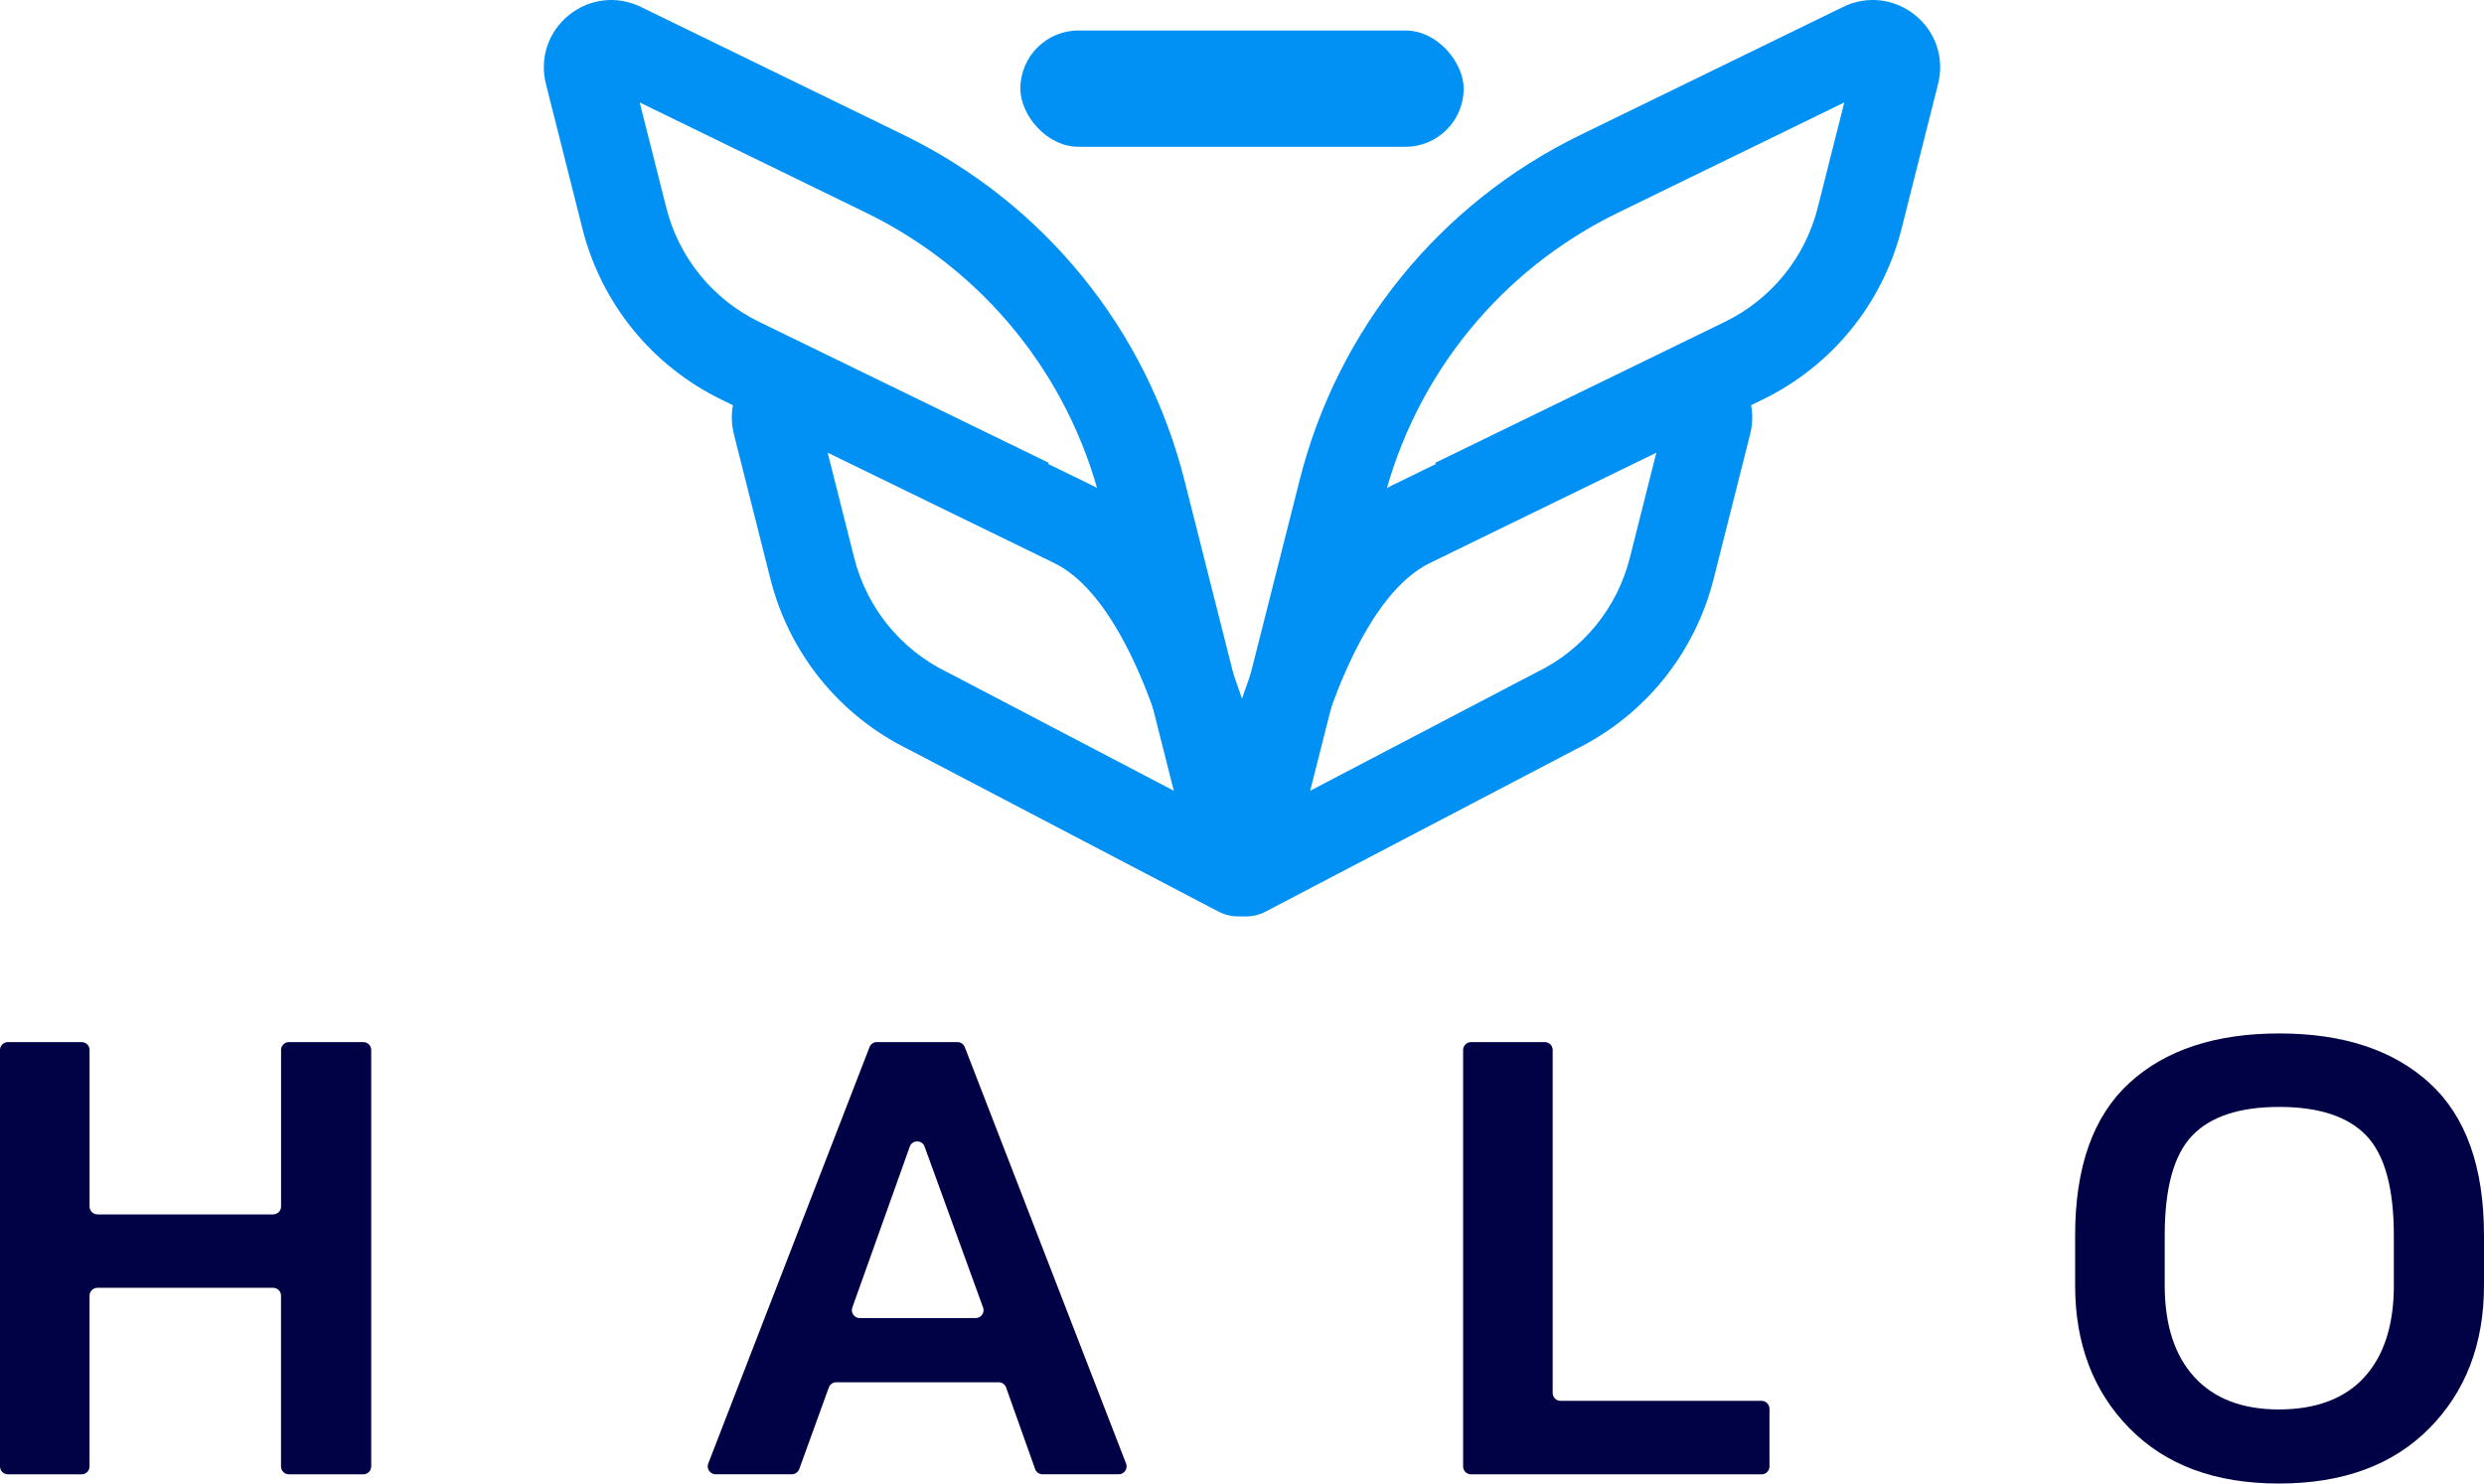
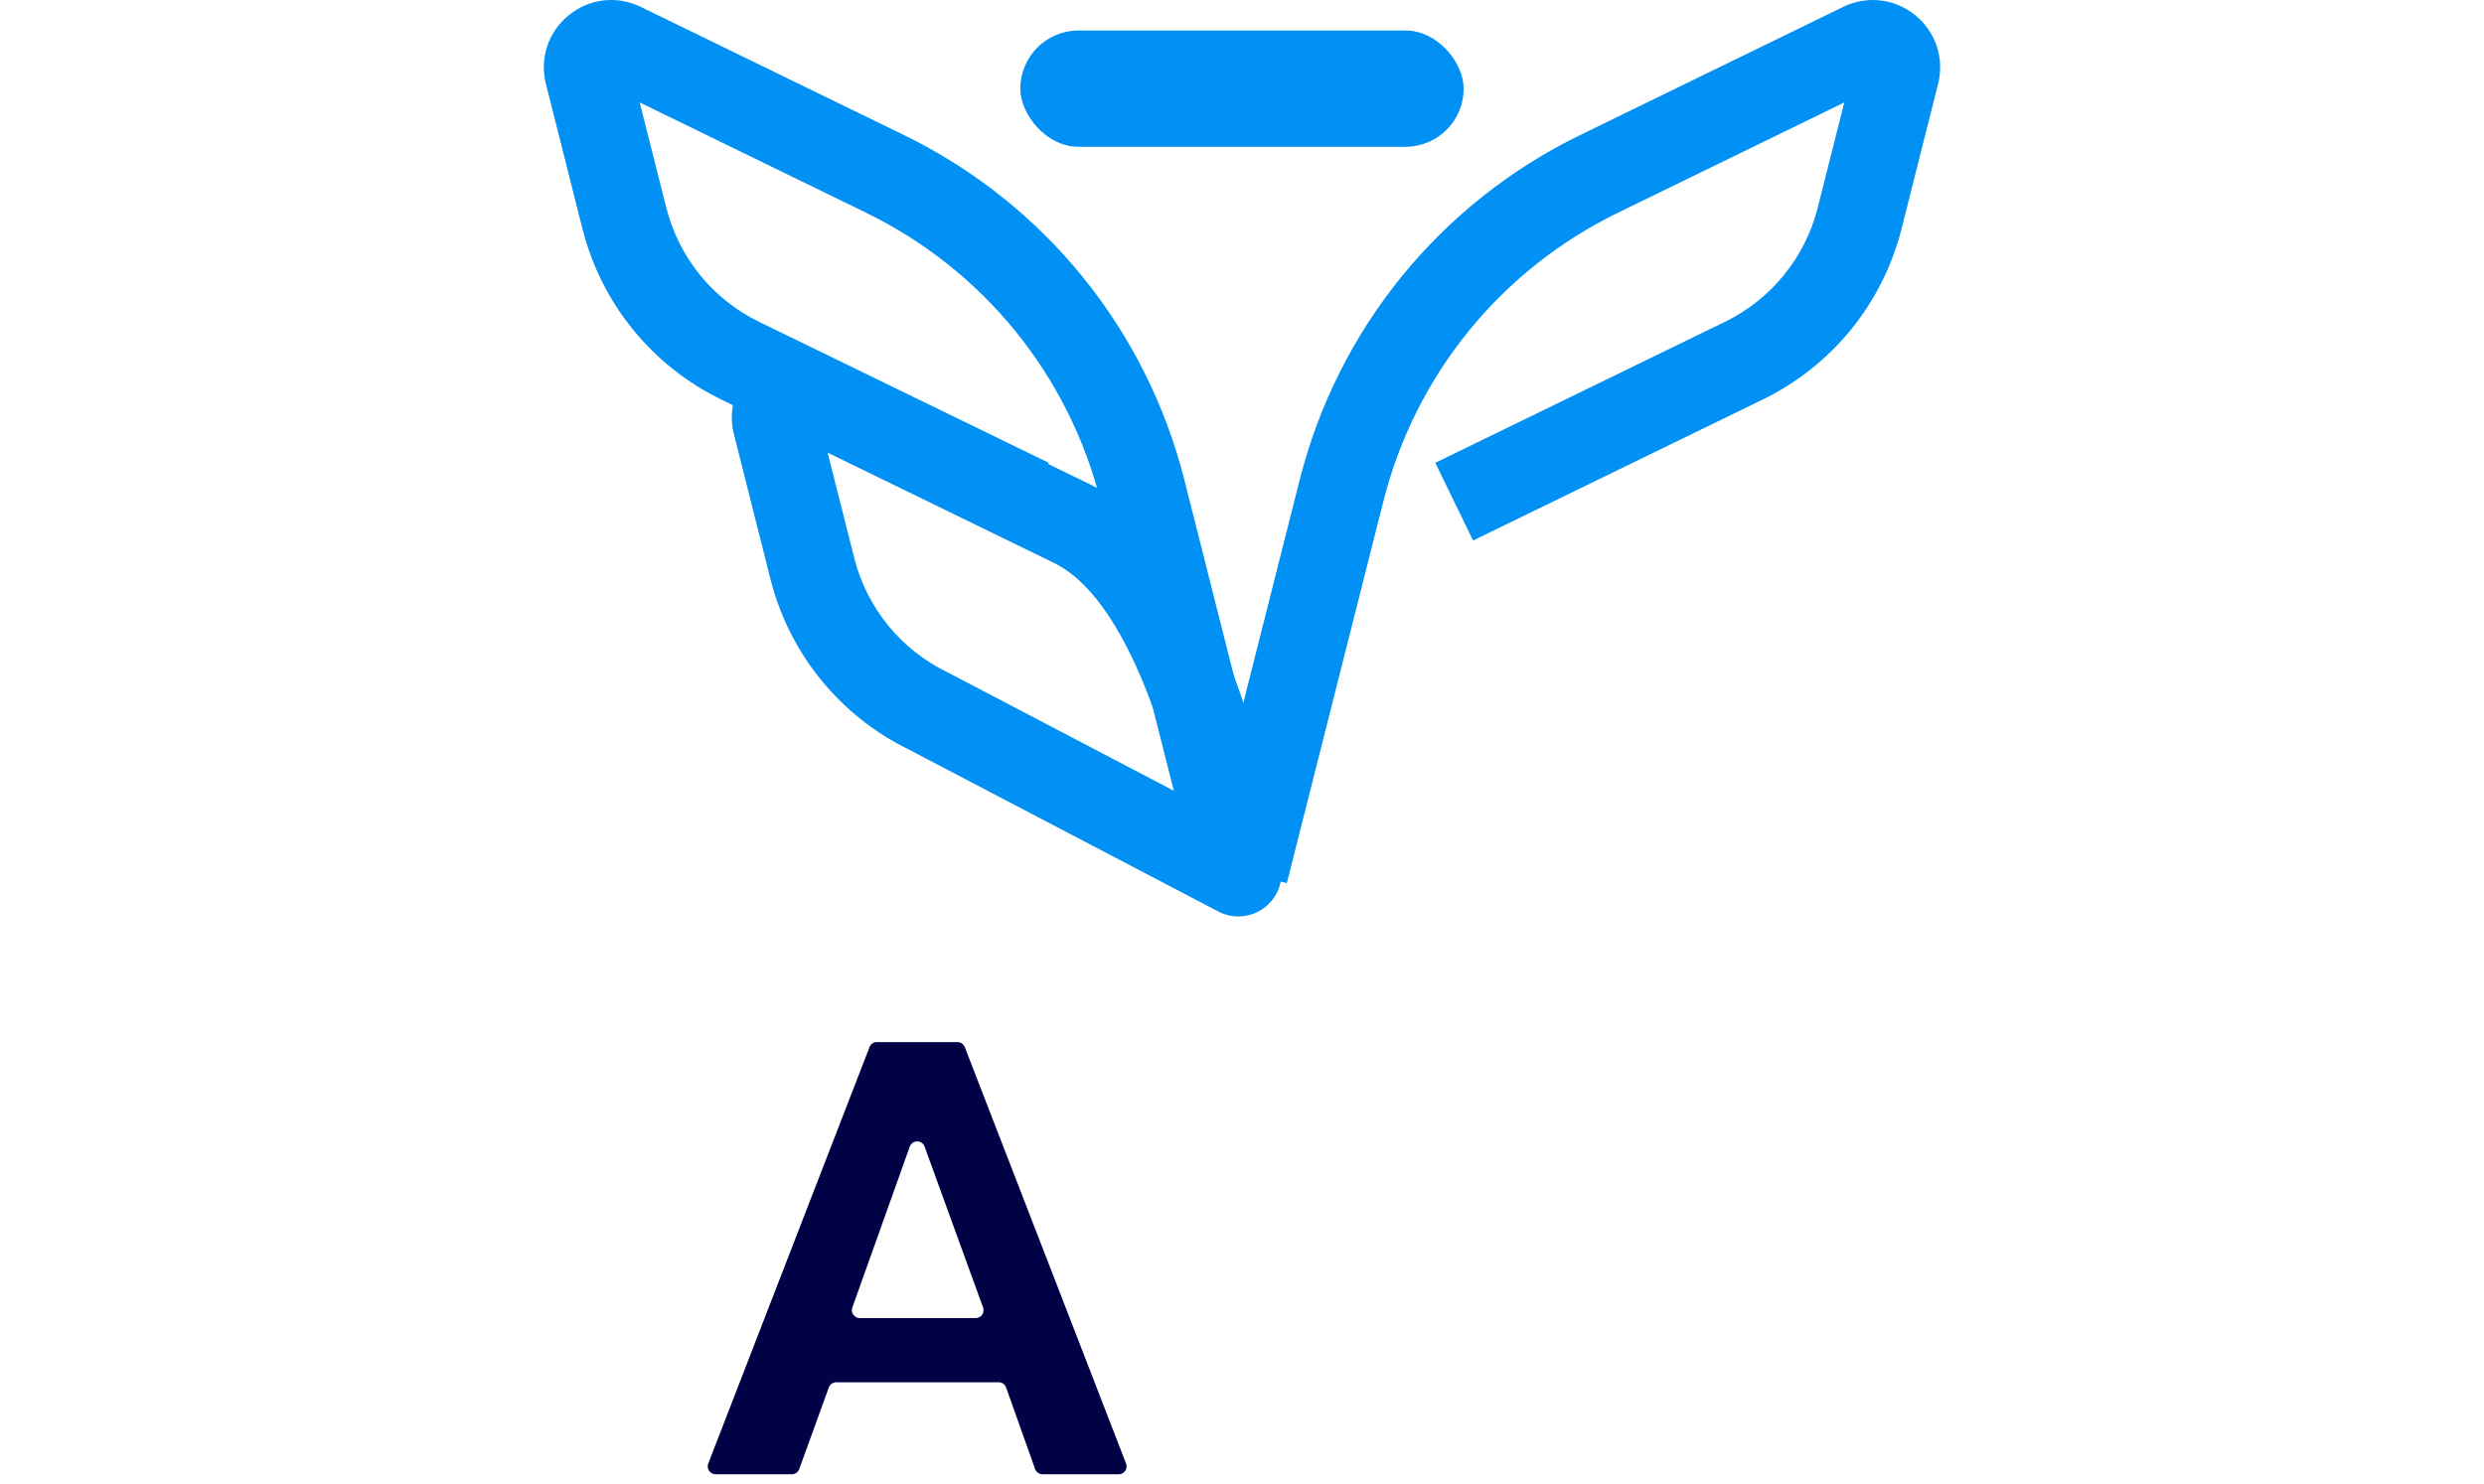
<svg xmlns="http://www.w3.org/2000/svg" viewBox="0 0 876 523.34">
  <defs>
    <style>.d{fill:#0190f3;}.e{fill:#000245;}</style>
  </defs>
  <g id="a" />
  <g id="b">
    <g id="c">
      <g>
        <g>
          <path class="d" d="M422.19,311.52l-34.04-134.65c-11.24-44.57-41.39-81.68-82.71-101.82l-79.84-38.91,9.35,37.07c4.46,17.66,16.4,32.37,32.78,40.34l102.11,49.71-13.34,27.4-102.11-49.71c-24.48-11.92-42.33-33.89-48.99-60.29l-12.87-51.03c-2.29-9.07,.8-18.37,8.06-24.27,7.26-5.9,17-7.02,25.41-2.92l92.79,45.21c49.41,24.08,85.46,68.46,98.91,121.76l34.03,134.63-29.54,7.47Z" />
          <path class="d" d="M436.7,323.28c-2.42,0-4.84-.57-7.06-1.74l-109.17-57.15c-24.37-11.94-42.15-33.86-48.78-60.19l-12.87-51.03c-2.29-9.07,.8-18.37,8.06-24.27,7.26-5.9,17-7.02,25.41-2.92l92.79,45.21c51.17,24.94,65.3,123.71,66.74,134.89,.73,5.63-1.74,11.2-6.4,14.45-2.6,1.81-5.65,2.73-8.71,2.73Zm-144.82-163.59l9.35,37.07c4.46,17.66,16.4,32.37,32.78,40.34,.13,.07,.27,.13,.4,.2l81.28,42.55c-7.59-30.71-21.98-70.54-43.97-81.26l-79.84-38.91Z" />
          <path class="d" d="M453.81,311.52l-29.54-7.47,34.04-134.63c13.44-53.3,49.49-97.68,98.91-121.76L650,2.44c8.41-4.1,18.15-2.98,25.41,2.92,7.26,5.9,10.35,15.2,8.06,24.27l-12.87,51.03c-6.66,26.4-24.51,48.37-48.99,60.29l-102.11,49.71-13.34-27.4,102.11-49.71c16.38-7.97,28.33-22.68,32.78-40.34l9.35-37.07-79.84,38.91c-41.32,20.14-71.47,57.25-82.71,101.82l-34.04,134.65Z" />
-           <path class="d" d="M439.3,323.28c-3.06,0-6.11-.92-8.71-2.73-4.66-3.25-7.13-8.82-6.4-14.45,1.44-11.18,15.56-109.96,66.74-134.89l92.79-45.21c8.41-4.1,18.15-2.98,25.41,2.92,7.26,5.9,10.35,15.2,8.06,24.27l-12.87,51.03c-6.64,26.32-24.41,48.25-48.78,60.19l-109.17,57.15c-2.22,1.16-4.65,1.74-7.06,1.74Zm144.82-163.59l-79.84,38.91c-21.99,10.72-36.38,50.54-43.97,81.26l81.28-42.55c.13-.07,.26-.14,.4-.2,16.38-7.97,28.33-22.68,32.78-40.34l9.35-37.07Z" />
        </g>
        <rect class="d" x="359.83" y="10.76" width="156.34" height="41.02" rx="20.51" ry="20.51" />
        <g>
-           <path class="e" d="M101.88,367.61h26.25c1.53,0,2.78,1.24,2.78,2.78v146.91c0,1.53-1.24,2.78-2.78,2.78h-26.25c-1.53,0-2.78-1.24-2.78-2.78v-60.23c0-1.53-1.24-2.78-2.78-2.78H34.36c-1.53,0-2.78,1.24-2.78,2.78v60.23c0,1.53-1.24,2.78-2.78,2.78H2.78c-1.53,0-2.78-1.24-2.78-2.78v-146.91c0-1.53,1.24-2.78,2.78-2.78H28.81c1.53,0,2.78,1.24,2.78,2.78v55.22c0,1.53,1.24,2.78,2.78,2.78h61.97c1.53,0,2.78-1.24,2.78-2.78v-55.22c0-1.53,1.24-2.78,2.78-2.78Z" />
          <path class="e" d="M309.22,367.61h28.43c1.15,0,2.17,.7,2.59,1.77l56.88,146.91c.7,1.82-.64,3.78-2.59,3.78h-26.88c-1.17,0-2.22-.74-2.61-1.85l-10.23-28.76c-.39-1.11-1.44-1.85-2.61-1.85h-57.3c-1.17,0-2.21,.73-2.61,1.83l-10.43,28.79c-.4,1.1-1.44,1.83-2.61,1.83h-26.89c-1.95,0-3.29-1.96-2.59-3.78l56.88-146.91c.41-1.07,1.44-1.77,2.59-1.77Zm37.47,93.63l-20.63-56.77c-.89-2.44-4.35-2.43-5.22,.01l-20.26,56.77c-.65,1.81,.69,3.71,2.61,3.71h40.89c1.93,0,3.27-1.91,2.61-3.72Z" />
-           <path class="e" d="M518.75,367.61h26.03c1.53,0,2.78,1.24,2.78,2.78v120.99c0,1.53,1.24,2.78,2.78,2.78h70.9c1.53,0,2.78,1.24,2.78,2.78v20.37c0,1.53-1.24,2.78-2.78,2.78h-102.48c-1.53,0-2.78-1.24-2.78-2.78v-146.91c0-1.53,1.24-2.78,2.78-2.78Z" />
-           <path class="e" d="M731.81,453.42v-17.64c0-24.1,6.35-42,19.06-53.69,12.7-11.69,30.35-17.53,52.93-17.53s40.26,5.85,53.03,17.53c12.78,11.69,19.17,29.59,19.17,53.69v17.64c0,20.62-6.43,37.43-19.27,50.42-12.85,13-30.53,19.49-53.04,19.49s-39.93-6.5-52.71-19.49c-12.78-12.99-19.17-29.8-19.17-50.42Zm112.39,0v-17.64c0-16.69-3.23-28.42-9.69-35.17-6.46-6.75-16.7-10.13-30.71-10.13s-24.25,3.38-30.71,10.13c-6.46,6.75-9.69,18.48-9.69,35.17v17.64c0,13.94,3.49,24.72,10.45,32.34,6.97,7.62,16.91,11.44,29.84,11.44s23.27-3.81,30.17-11.44c6.9-7.62,10.35-18.4,10.35-32.34Z" />
        </g>
      </g>
    </g>
  </g>
</svg>